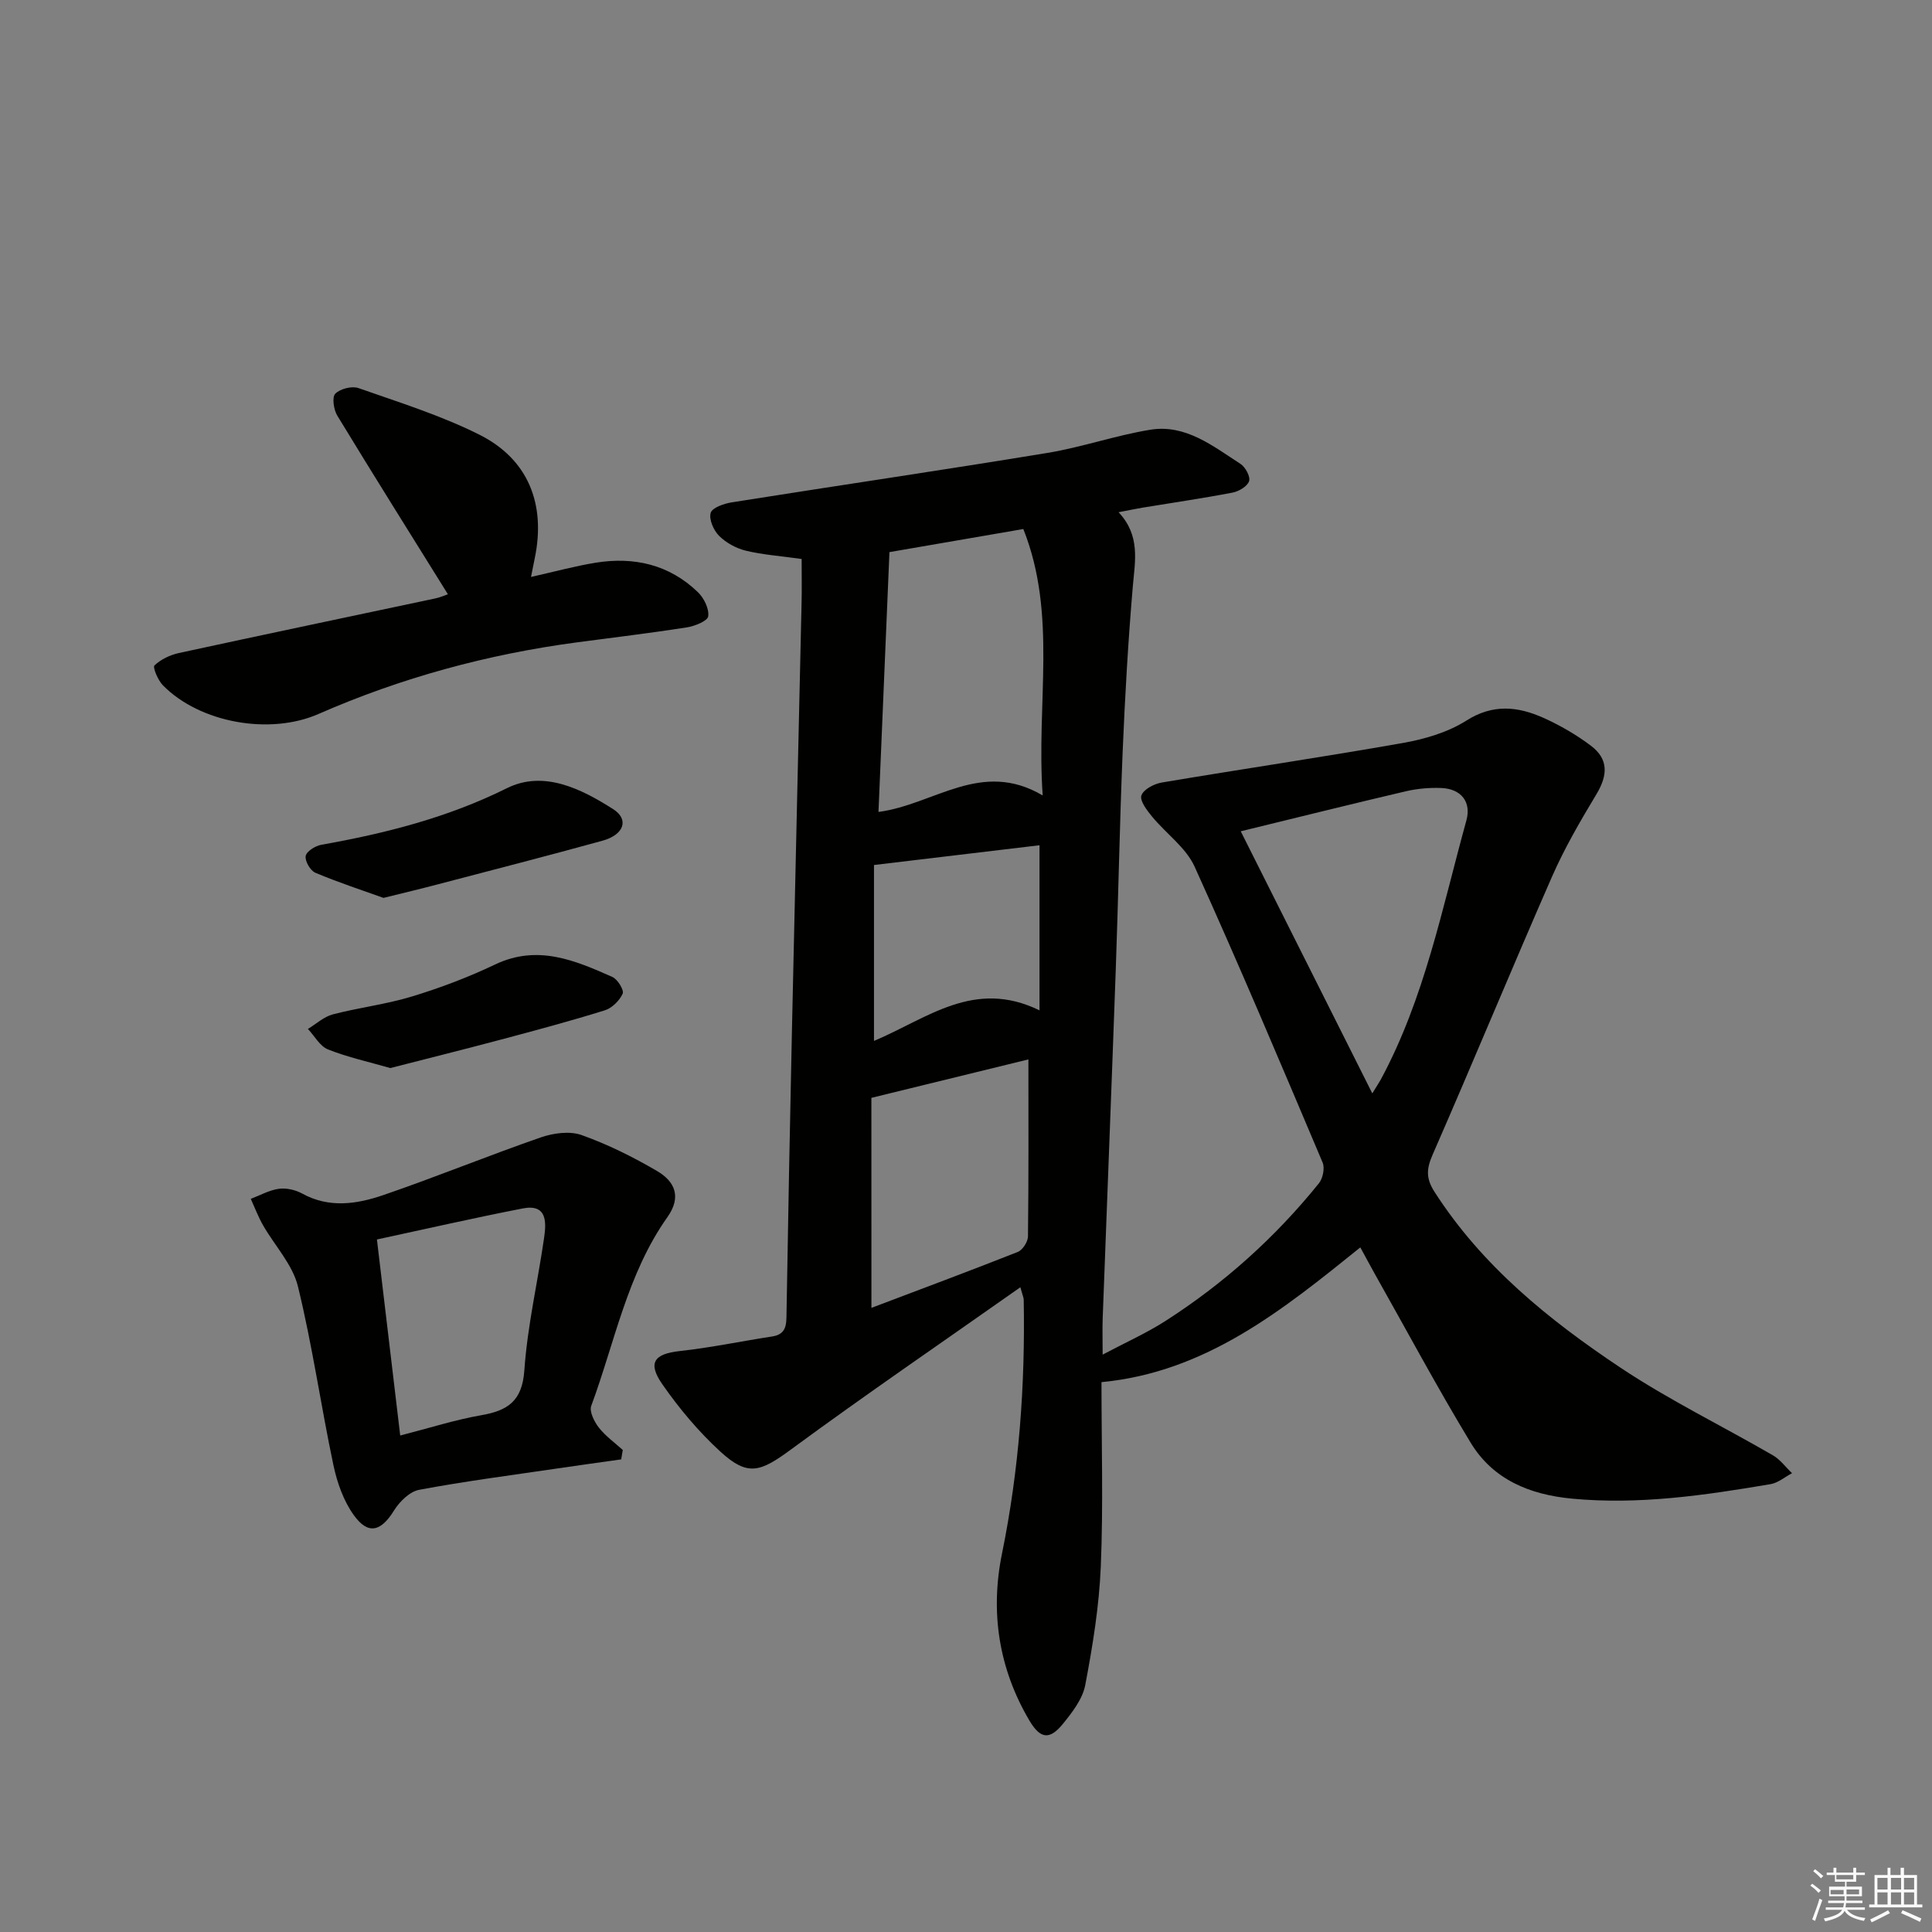
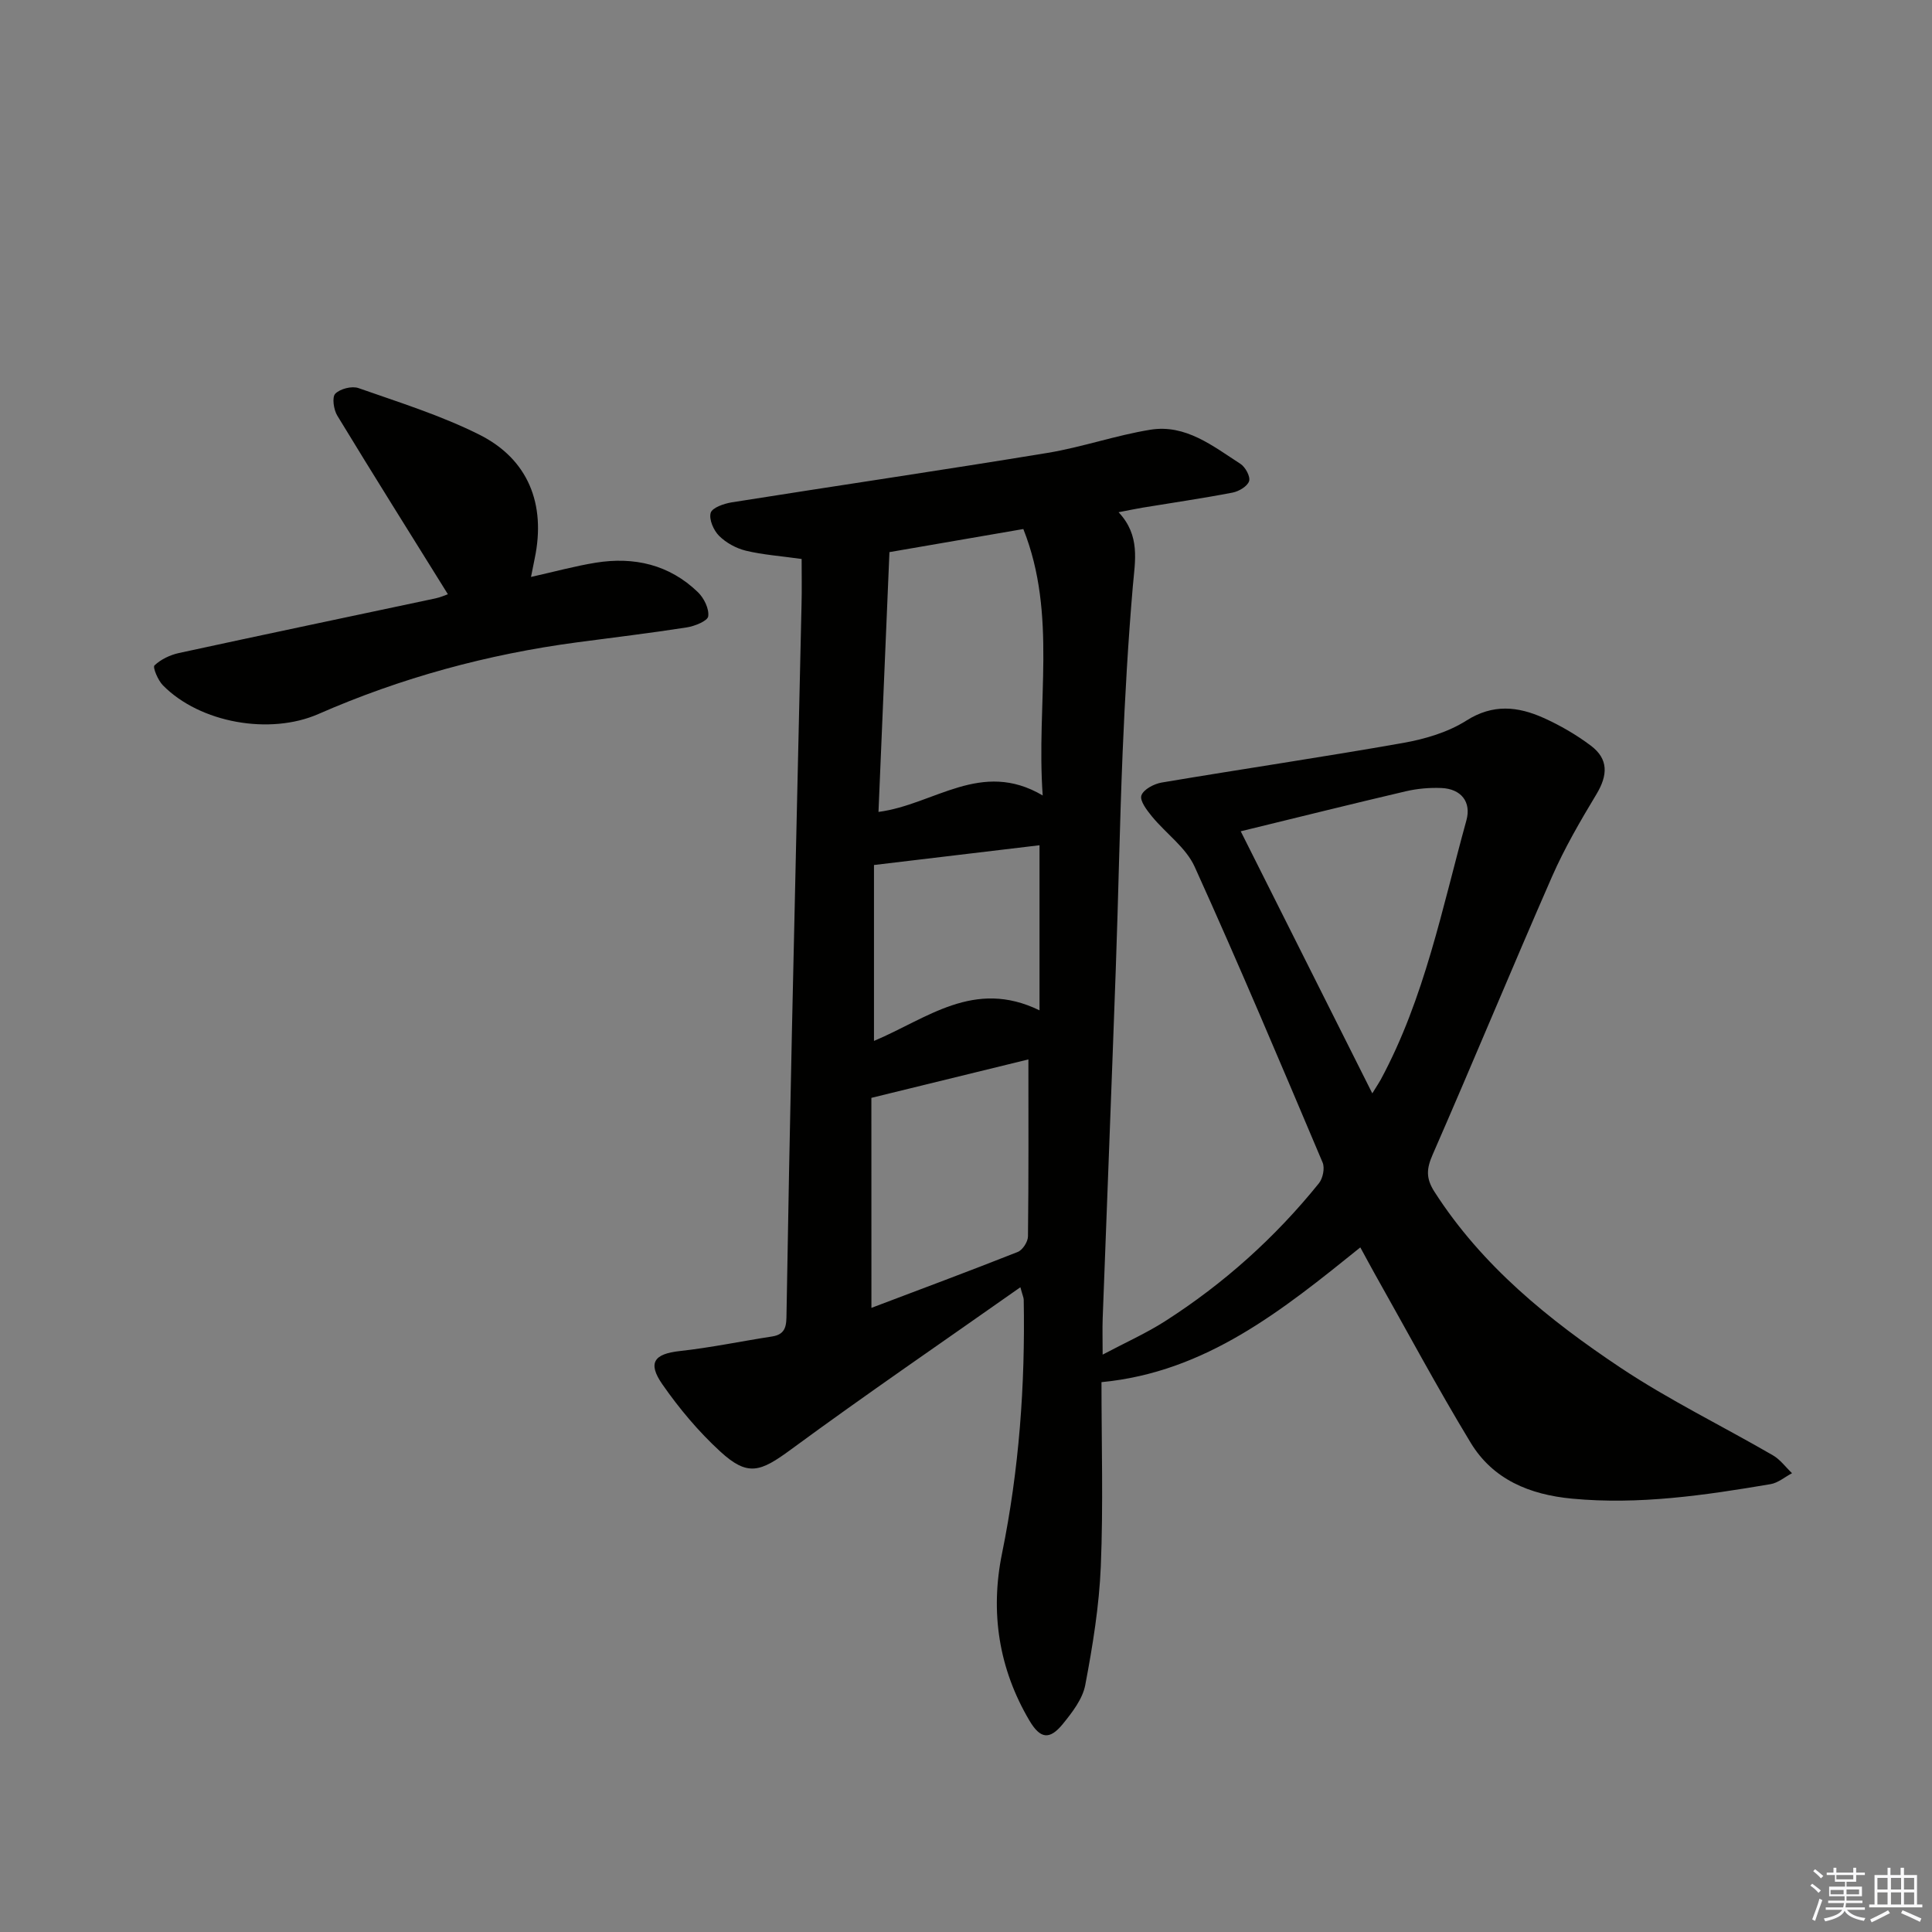
<svg xmlns="http://www.w3.org/2000/svg" enable-background="new 0 0 400 400" viewBox="0 0 400 400">
  <rect x="0" y="0" width="400" height="400" fill="#808080" stroke="none" />
  <g fill="#010100">
    <path d="m165.97 115.73c-4.4-.62-8.06-.87-11.57-1.72-2-.49-4.08-1.63-5.53-3.08-1.13-1.13-2.12-3.4-1.73-4.75.31-1.07 2.74-1.91 4.33-2.17 21.79-3.46 43.62-6.66 65.39-10.24 7.17-1.18 14.14-3.64 21.31-4.8 7.31-1.18 12.95 3.39 18.64 7.06 1.03.66 2.11 2.65 1.8 3.59-.35 1.07-2.12 2.12-3.43 2.37-6.19 1.19-12.43 2.09-18.65 3.12-1.44.24-2.87.55-4.94.94 4.54 4.84 3.41 10.03 2.95 15.33-.98 11.42-1.63 22.88-2.11 34.34-.62 14.96-.88 29.94-1.42 44.91-.86 24.1-1.81 48.2-2.71 72.3-.08 2.15-.01 4.31-.01 7.53 4.66-2.47 9-4.41 12.96-6.94 12.14-7.78 22.77-17.31 31.82-28.54.82-1.02 1.25-3.15.76-4.3-8.67-20.48-17.31-40.98-26.49-61.23-1.8-3.98-5.93-6.87-8.83-10.4-1.05-1.28-2.56-3.25-2.2-4.35.42-1.25 2.61-2.41 4.19-2.68 16.67-2.81 33.4-5.27 50.04-8.21 4.5-.8 9.24-2.2 13.04-4.61 5.53-3.52 10.69-2.94 15.99-.57 3.45 1.55 6.81 3.5 9.82 5.77 3.64 2.75 3.52 6.08 1.12 10.06-3.32 5.51-6.58 11.12-9.16 16.99-8.39 19.14-16.36 38.46-24.74 57.61-1.28 2.93-1.41 4.88.37 7.67 9.85 15.36 23.7 26.55 38.55 36.45 10.06 6.7 21.03 12.04 31.52 18.12 1.53.88 2.65 2.45 3.97 3.71-1.48.78-2.89 2.01-4.46 2.27-13.59 2.3-27.19 4.31-41.08 3-8.79-.83-16.37-3.95-21-11.59-6.97-11.5-13.31-23.37-19.92-35.08-.89-1.59-1.74-3.2-2.92-5.35-16.06 12.94-31.94 25.83-53.59 27.9 0 12.85.38 25.51-.14 38.13-.34 8.23-1.68 16.47-3.22 24.58-.55 2.9-2.71 5.68-4.66 8.08-2.75 3.36-4.67 3.03-6.88-.69-6.39-10.8-8.17-22.51-5.69-34.64 3.54-17.36 4.81-34.86 4.49-52.52-.01-.44-.23-.88-.69-2.59-16.16 11.38-32.03 22.22-47.51 33.6-6.35 4.67-8.93 5.64-14.63.41-4.49-4.12-8.51-8.91-11.99-13.92-3.12-4.49-1.66-6.3 3.61-6.88 6.41-.7 12.76-2.04 19.14-3.02 2.96-.46 2.93-2.47 2.96-4.77.33-19.64.7-39.28 1.13-58.92.63-29.29 1.33-58.57 1.98-87.85.08-3.11.02-6.25.02-9.43zm18.18-1.42c-.76 18.06-1.51 35.72-2.27 53.79 11.58-1.52 21.25-10.92 34-3.41-1.37-19.24 3.06-37.35-4.01-55.16-9.59 1.66-18.51 3.19-27.72 4.78zm99.97 112.06c1.06-1.73 1.44-2.27 1.75-2.85 9.08-16.84 12.71-35.49 17.73-53.66 1.07-3.86-1.12-6.54-5.17-6.71-2.45-.1-5 .12-7.39.68-11.23 2.63-22.42 5.42-34.16 8.28 8.91 17.75 17.87 35.61 27.24 54.26zm-103.7 44.41c10.26-3.89 20.32-7.63 30.3-11.58 1-.4 2.1-2.1 2.11-3.21.15-12.25.09-24.51.09-36.65-10.05 2.46-21.01 5.14-32.51 7.96.01 13.84.01 28.25.01 43.48zm34.8-61.6c0-12.71 0-23.7 0-34.18-11.23 1.34-22.46 2.68-34.27 4.09v36.42c11.03-4.63 20.71-12.94 34.27-6.33z" />
-     <path d="m128.61 302.15c-4.45.63-8.91 1.24-13.36 1.9-9.5 1.4-19.04 2.63-28.47 4.4-1.96.37-4.06 2.44-5.2 4.28-2.7 4.36-5.35 5.12-8.34.95-2.12-2.95-3.45-6.74-4.21-10.34-2.6-12.31-4.36-24.81-7.35-37.02-1.11-4.53-4.81-8.42-7.23-12.66-.99-1.74-1.7-3.63-2.53-5.45 1.93-.73 3.81-1.8 5.8-2.08 1.55-.21 3.43.21 4.82.97 5.61 3.1 11.36 2.2 16.85.32 10.93-3.75 21.64-8.14 32.56-11.93 2.6-.9 5.98-1.37 8.46-.49 5.42 1.93 10.67 4.54 15.65 7.46 3.62 2.13 5.12 5.3 2.11 9.55-8.32 11.74-10.88 25.89-15.76 39.06-.43 1.17.62 3.27 1.56 4.48 1.38 1.77 3.28 3.12 4.97 4.65-.12.64-.23 1.29-.33 1.95zm-45.75-4.94c6.18-1.59 11.41-3.27 16.76-4.2 5.5-.96 8.5-2.92 8.94-9.3.64-9.22 2.78-18.32 4.1-27.5.46-3.23.6-7-4.46-6.01-10.02 1.95-19.97 4.23-30.16 6.42 1.64 13.74 3.19 26.84 4.82 40.59z" />
    <path d="m92.73 123.03c-7.72-12.41-15.4-24.64-22.9-36.98-.75-1.23-1.12-3.81-.42-4.53 1.01-1.03 3.43-1.65 4.81-1.17 8.43 2.96 17.05 5.65 25 9.63 10.16 5.08 13.83 14.41 11.49 25.62-.2.94-.38 1.88-.77 3.85 4.86-1.09 9.09-2.25 13.4-2.95 7.94-1.28 15.23.39 21.14 6.09 1.26 1.21 2.36 3.43 2.15 5.01-.13.97-2.8 2.04-4.45 2.3-7.55 1.18-15.14 2.08-22.71 3.09-18.54 2.47-36.42 7.33-53.55 14.84-10.01 4.39-24.5 1.88-32.2-5.95-1.02-1.04-2.14-3.73-1.74-4.11 1.32-1.26 3.24-2.17 5.07-2.57 17.67-3.84 35.38-7.54 53.06-11.3 1.07-.22 2.1-.69 2.62-.87z" />
-     <path d="m79.4 185.9c-4.28-1.54-9.27-3.17-14.1-5.2-1.05-.44-2.2-2.43-2.01-3.48.17-.96 2-2.1 3.25-2.32 13.28-2.36 26.14-5.62 38.4-11.71 7.59-3.77 15.33.08 22 4.33 3.36 2.13 2.26 5.31-2.2 6.54-11.35 3.13-22.76 6.06-34.16 9.05-3.34.88-6.7 1.68-11.18 2.79z" />
-     <path d="m80.81 221.13c-4.41-1.27-8.78-2.22-12.89-3.85-1.69-.67-2.8-2.79-4.17-4.25 1.71-1.03 3.29-2.52 5.14-3.01 5.44-1.42 11.1-2.09 16.47-3.73 5.85-1.78 11.64-3.98 17.16-6.61 8.76-4.17 16.51-.86 24.27 2.59 1.08.48 2.45 2.73 2.13 3.45-.65 1.44-2.2 2.99-3.71 3.46-7.12 2.22-14.34 4.15-21.55 6.07-7.51 2-15.06 3.88-22.85 5.88z" />
  </g>
  <path d="m374.8 390.4.4-.4c.7.5 1.3 1 1.8 1.4l-.5.5c-.5-.6-1.1-1.1-1.7-1.5zm1 7.3-.6-.3c.5-1.4 1.1-2.8 1.5-4.3.2.1.4.2.6.3-.5 1.3-1 2.8-1.5 4.3zm-.4-10.3.4-.4c.4.3 1 .8 1.7 1.4l-.5.5c-.4-.5-1-1-1.6-1.5zm2.5.3h1.7v-1h.6v1h3.5v-1h.6v1h1.8v.5h-1.8v1.4h-2v1h3.2v2h-3.2v.9h3.3v.5h-3.4c0 .3-.1.6-.1.9h4v.5h-3.7c.7.9 1.9 1.5 3.8 1.7-.1.2-.2.4-.3.6-2.1-.4-3.5-1.1-4-2.1-.4 1-1.8 1.7-4 2.2-.1-.2-.2-.4-.3-.6 2.1-.4 3.4-1 3.8-1.8h-3.4v-.5h3.6c.1-.3.1-.6.2-.9h-3.3v-.5h3.4c0-.3 0-.6 0-.9h-3.2v-2h3.3v-1h-2.1v-1.4h-1.7v-.5zm1.1 3.5v1h2.7c0-.3 0-.4 0-.4 0-.1 0-.2 0-.2 0-.1 0-.2 0-.3h-2.7zm1.2-3v.9h3.5v-.9zm4.7 3h-2.6v.6.4h2.6z" fill="#fafafb" />
  <path d="m393.6 386.7h.6v1.5h2.7v6.1h1.1v.6h-11v-.6h1.1v-6.1h2.7v-1.5h.6v1.5h2.1v-1.5zm-2.7 8.8.4.6c-1.2.6-2.5 1.3-3.8 1.9-.1-.2-.2-.4-.3-.6 1.2-.6 2.5-1.2 3.7-1.9zm-2.2-6.7v2.4h2.1v-2.4zm0 3v2.5h2.1v-2.5zm2.8-3v2.4h2.1v-2.4zm0 3v2.5h2.1v-2.5zm6 6.1c-1.4-.7-2.7-1.3-3.9-1.8l.3-.6c1.5.6 2.7 1.2 3.9 1.7zm-1.2-9.1h-2.1v2.4h2.1zm-2.1 3v2.5h2.1v-2.5z" fill="#fafafb" />
</svg>